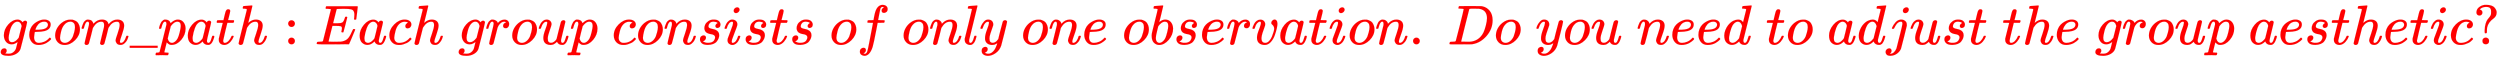
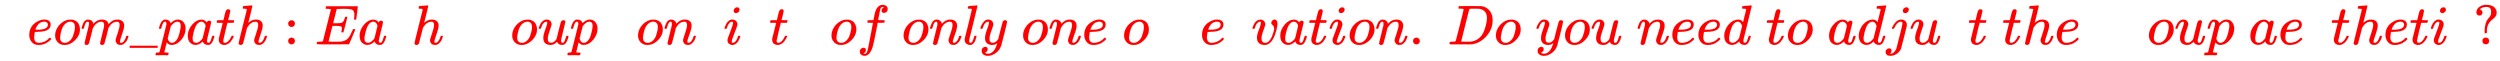
<svg xmlns="http://www.w3.org/2000/svg" xmlns:xlink="http://www.w3.org/1999/xlink" width="103.585ex" height="2.509ex" style="vertical-align: -0.671ex;" viewBox="0 -791.3 44598.7 1080.4" role="img" focusable="false" aria-labelledby="MathJax-SVG-1-Title">
  <title id="MathJax-SVG-1-Title">\color{red}{geom\_path: Each~ group~ consists~of~only~ one~ observation.~Do ~you~need~to ~ adjust~the ~ group ~aesthetic?}</title>
  <defs aria-hidden="true">
-     <path stroke-width="1" id="E1-MJMATHI-67" d="M311 43Q296 30 267 15T206 0Q143 0 105 45T66 160Q66 265 143 353T314 442Q361 442 401 394L404 398Q406 401 409 404T418 412T431 419T447 422Q461 422 470 413T480 394Q480 379 423 152T363 -80Q345 -134 286 -169T151 -205Q10 -205 10 -137Q10 -111 28 -91T74 -71Q89 -71 102 -80T116 -111Q116 -121 114 -130T107 -144T99 -154T92 -162L90 -164H91Q101 -167 151 -167Q189 -167 211 -155Q234 -144 254 -122T282 -75Q288 -56 298 -13Q311 35 311 43ZM384 328L380 339Q377 350 375 354T369 368T359 382T346 393T328 402T306 405Q262 405 221 352Q191 313 171 233T151 117Q151 38 213 38Q269 38 323 108L331 118L384 328Z" />
    <path stroke-width="1" id="E1-MJMATHI-65" d="M39 168Q39 225 58 272T107 350T174 402T244 433T307 442H310Q355 442 388 420T421 355Q421 265 310 237Q261 224 176 223Q139 223 138 221Q138 219 132 186T125 128Q125 81 146 54T209 26T302 45T394 111Q403 121 406 121Q410 121 419 112T429 98T420 82T390 55T344 24T281 -1T205 -11Q126 -11 83 42T39 168ZM373 353Q367 405 305 405Q272 405 244 391T199 357T170 316T154 280T149 261Q149 260 169 260Q282 260 327 284T373 353Z" />
    <path stroke-width="1" id="E1-MJMATHI-6F" d="M201 -11Q126 -11 80 38T34 156Q34 221 64 279T146 380Q222 441 301 441Q333 441 341 440Q354 437 367 433T402 417T438 387T464 338T476 268Q476 161 390 75T201 -11ZM121 120Q121 70 147 48T206 26Q250 26 289 58T351 142Q360 163 374 216T388 308Q388 352 370 375Q346 405 306 405Q243 405 195 347Q158 303 140 230T121 120Z" />
    <path stroke-width="1" id="E1-MJMATHI-6D" d="M21 287Q22 293 24 303T36 341T56 388T88 425T132 442T175 435T205 417T221 395T229 376L231 369Q231 367 232 367L243 378Q303 442 384 442Q401 442 415 440T441 433T460 423T475 411T485 398T493 385T497 373T500 364T502 357L510 367Q573 442 659 442Q713 442 746 415T780 336Q780 285 742 178T704 50Q705 36 709 31T724 26Q752 26 776 56T815 138Q818 149 821 151T837 153Q857 153 857 145Q857 144 853 130Q845 101 831 73T785 17T716 -10Q669 -10 648 17T627 73Q627 92 663 193T700 345Q700 404 656 404H651Q565 404 506 303L499 291L466 157Q433 26 428 16Q415 -11 385 -11Q372 -11 364 -4T353 8T350 18Q350 29 384 161L420 307Q423 322 423 345Q423 404 379 404H374Q288 404 229 303L222 291L189 157Q156 26 151 16Q138 -11 108 -11Q95 -11 87 -5T76 7T74 17Q74 30 112 181Q151 335 151 342Q154 357 154 369Q154 405 129 405Q107 405 92 377T69 316T57 280Q55 278 41 278H27Q21 284 21 287Z" />
    <path stroke-width="1" id="E1-MJMAIN-5F" d="M0 -62V-25H499V-62H0Z" />
    <path stroke-width="1" id="E1-MJMATHI-70" d="M23 287Q24 290 25 295T30 317T40 348T55 381T75 411T101 433T134 442Q209 442 230 378L240 387Q302 442 358 442Q423 442 460 395T497 281Q497 173 421 82T249 -10Q227 -10 210 -4Q199 1 187 11T168 28L161 36Q160 35 139 -51T118 -138Q118 -144 126 -145T163 -148H188Q194 -155 194 -157T191 -175Q188 -187 185 -190T172 -194Q170 -194 161 -194T127 -193T65 -192Q-5 -192 -24 -194H-32Q-39 -187 -39 -183Q-37 -156 -26 -148H-6Q28 -147 33 -136Q36 -130 94 103T155 350Q156 355 156 364Q156 405 131 405Q109 405 94 377T71 316T59 280Q57 278 43 278H29Q23 284 23 287ZM178 102Q200 26 252 26Q282 26 310 49T356 107Q374 141 392 215T411 325V331Q411 405 350 405Q339 405 328 402T306 393T286 380T269 365T254 350T243 336T235 326L232 322Q232 321 229 308T218 264T204 212Q178 106 178 102Z" />
    <path stroke-width="1" id="E1-MJMATHI-61" d="M33 157Q33 258 109 349T280 441Q331 441 370 392Q386 422 416 422Q429 422 439 414T449 394Q449 381 412 234T374 68Q374 43 381 35T402 26Q411 27 422 35Q443 55 463 131Q469 151 473 152Q475 153 483 153H487Q506 153 506 144Q506 138 501 117T481 63T449 13Q436 0 417 -8Q409 -10 393 -10Q359 -10 336 5T306 36L300 51Q299 52 296 50Q294 48 292 46Q233 -10 172 -10Q117 -10 75 30T33 157ZM351 328Q351 334 346 350T323 385T277 405Q242 405 210 374T160 293Q131 214 119 129Q119 126 119 118T118 106Q118 61 136 44T179 26Q217 26 254 59T298 110Q300 114 325 217T351 328Z" />
    <path stroke-width="1" id="E1-MJMATHI-74" d="M26 385Q19 392 19 395Q19 399 22 411T27 425Q29 430 36 430T87 431H140L159 511Q162 522 166 540T173 566T179 586T187 603T197 615T211 624T229 626Q247 625 254 615T261 596Q261 589 252 549T232 470L222 433Q222 431 272 431H323Q330 424 330 420Q330 398 317 385H210L174 240Q135 80 135 68Q135 26 162 26Q197 26 230 60T283 144Q285 150 288 151T303 153H307Q322 153 322 145Q322 142 319 133Q314 117 301 95T267 48T216 6T155 -11Q125 -11 98 4T59 56Q57 64 57 83V101L92 241Q127 382 128 383Q128 385 77 385H26Z" />
    <path stroke-width="1" id="E1-MJMATHI-68" d="M137 683Q138 683 209 688T282 694Q294 694 294 685Q294 674 258 534Q220 386 220 383Q220 381 227 388Q288 442 357 442Q411 442 444 415T478 336Q478 285 440 178T402 50Q403 36 407 31T422 26Q450 26 474 56T513 138Q516 149 519 151T535 153Q555 153 555 145Q555 144 551 130Q535 71 500 33Q466 -10 419 -10H414Q367 -10 346 17T325 74Q325 90 361 192T398 345Q398 404 354 404H349Q266 404 205 306L198 293L164 158Q132 28 127 16Q114 -11 83 -11Q69 -11 59 -2T48 16Q48 30 121 320L195 616Q195 629 188 632T149 637H128Q122 643 122 645T124 664Q129 683 137 683Z" />
    <path stroke-width="1" id="E1-MJMAIN-3A" d="M78 370Q78 394 95 412T138 430Q162 430 180 414T199 371Q199 346 182 328T139 310T96 327T78 370ZM78 60Q78 84 95 102T138 120Q162 120 180 104T199 61Q199 36 182 18T139 0T96 17T78 60Z" />
    <path stroke-width="1" id="E1-MJMATHI-45" d="M492 213Q472 213 472 226Q472 230 477 250T482 285Q482 316 461 323T364 330H312Q311 328 277 192T243 52Q243 48 254 48T334 46Q428 46 458 48T518 61Q567 77 599 117T670 248Q680 270 683 272Q690 274 698 274Q718 274 718 261Q613 7 608 2Q605 0 322 0H133Q31 0 31 11Q31 13 34 25Q38 41 42 43T65 46Q92 46 125 49Q139 52 144 61Q146 66 215 342T285 622Q285 629 281 629Q273 632 228 634H197Q191 640 191 642T193 659Q197 676 203 680H757Q764 676 764 669Q764 664 751 557T737 447Q735 440 717 440H705Q698 445 698 453L701 476Q704 500 704 528Q704 558 697 578T678 609T643 625T596 632T532 634H485Q397 633 392 631Q388 629 386 622Q385 619 355 499T324 377Q347 376 372 376H398Q464 376 489 391T534 472Q538 488 540 490T557 493Q562 493 565 493T570 492T572 491T574 487T577 483L544 351Q511 218 508 216Q505 213 492 213Z" />
-     <path stroke-width="1" id="E1-MJMATHI-63" d="M34 159Q34 268 120 355T306 442Q362 442 394 418T427 355Q427 326 408 306T360 285Q341 285 330 295T319 325T330 359T352 380T366 386H367Q367 388 361 392T340 400T306 404Q276 404 249 390Q228 381 206 359Q162 315 142 235T121 119Q121 73 147 50Q169 26 205 26H209Q321 26 394 111Q403 121 406 121Q410 121 419 112T429 98T420 83T391 55T346 25T282 0T202 -11Q127 -11 81 37T34 159Z" />
-     <path stroke-width="1" id="E1-MJMATHI-72" d="M21 287Q22 290 23 295T28 317T38 348T53 381T73 411T99 433T132 442Q161 442 183 430T214 408T225 388Q227 382 228 382T236 389Q284 441 347 441H350Q398 441 422 400Q430 381 430 363Q430 333 417 315T391 292T366 288Q346 288 334 299T322 328Q322 376 378 392Q356 405 342 405Q286 405 239 331Q229 315 224 298T190 165Q156 25 151 16Q138 -11 108 -11Q95 -11 87 -5T76 7T74 17Q74 30 114 189T154 366Q154 405 128 405Q107 405 92 377T68 316T57 280Q55 278 41 278H27Q21 284 21 287Z" />
    <path stroke-width="1" id="E1-MJMATHI-75" d="M21 287Q21 295 30 318T55 370T99 420T158 442Q204 442 227 417T250 358Q250 340 216 246T182 105Q182 62 196 45T238 27T291 44T328 78L339 95Q341 99 377 247Q407 367 413 387T427 416Q444 431 463 431Q480 431 488 421T496 402L420 84Q419 79 419 68Q419 43 426 35T447 26Q469 29 482 57T512 145Q514 153 532 153Q551 153 551 144Q550 139 549 130T540 98T523 55T498 17T462 -8Q454 -10 438 -10Q372 -10 347 46Q345 45 336 36T318 21T296 6T267 -6T233 -11Q189 -11 155 7Q103 38 103 113Q103 170 138 262T173 379Q173 380 173 381Q173 390 173 393T169 400T158 404H154Q131 404 112 385T82 344T65 302T57 280Q55 278 41 278H27Q21 284 21 287Z" />
    <path stroke-width="1" id="E1-MJMATHI-6E" d="M21 287Q22 293 24 303T36 341T56 388T89 425T135 442Q171 442 195 424T225 390T231 369Q231 367 232 367L243 378Q304 442 382 442Q436 442 469 415T503 336T465 179T427 52Q427 26 444 26Q450 26 453 27Q482 32 505 65T540 145Q542 153 560 153Q580 153 580 145Q580 144 576 130Q568 101 554 73T508 17T439 -10Q392 -10 371 17T350 73Q350 92 386 193T423 345Q423 404 379 404H374Q288 404 229 303L222 291L189 157Q156 26 151 16Q138 -11 108 -11Q95 -11 87 -5T76 7T74 17Q74 30 112 180T152 343Q153 348 153 366Q153 405 129 405Q91 405 66 305Q60 285 60 284Q58 278 41 278H27Q21 284 21 287Z" />
-     <path stroke-width="1" id="E1-MJMATHI-73" d="M131 289Q131 321 147 354T203 415T300 442Q362 442 390 415T419 355Q419 323 402 308T364 292Q351 292 340 300T328 326Q328 342 337 354T354 372T367 378Q368 378 368 379Q368 382 361 388T336 399T297 405Q249 405 227 379T204 326Q204 301 223 291T278 274T330 259Q396 230 396 163Q396 135 385 107T352 51T289 7T195 -10Q118 -10 86 19T53 87Q53 126 74 143T118 160Q133 160 146 151T160 120Q160 94 142 76T111 58Q109 57 108 57T107 55Q108 52 115 47T146 34T201 27Q237 27 263 38T301 66T318 97T323 122Q323 150 302 164T254 181T195 196T148 231Q131 256 131 289Z" />
    <path stroke-width="1" id="E1-MJMATHI-69" d="M184 600Q184 624 203 642T247 661Q265 661 277 649T290 619Q290 596 270 577T226 557Q211 557 198 567T184 600ZM21 287Q21 295 30 318T54 369T98 420T158 442Q197 442 223 419T250 357Q250 340 236 301T196 196T154 83Q149 61 149 51Q149 26 166 26Q175 26 185 29T208 43T235 78T260 137Q263 149 265 151T282 153Q302 153 302 143Q302 135 293 112T268 61T223 11T161 -11Q129 -11 102 10T74 74Q74 91 79 106T122 220Q160 321 166 341T173 380Q173 404 156 404H154Q124 404 99 371T61 287Q60 286 59 284T58 281T56 279T53 278T49 278T41 278H27Q21 284 21 287Z" />
    <path stroke-width="1" id="E1-MJMATHI-66" d="M118 -162Q120 -162 124 -164T135 -167T147 -168Q160 -168 171 -155T187 -126Q197 -99 221 27T267 267T289 382V385H242Q195 385 192 387Q188 390 188 397L195 425Q197 430 203 430T250 431Q298 431 298 432Q298 434 307 482T319 540Q356 705 465 705Q502 703 526 683T550 630Q550 594 529 578T487 561Q443 561 443 603Q443 622 454 636T478 657L487 662Q471 668 457 668Q445 668 434 658T419 630Q412 601 403 552T387 469T380 433Q380 431 435 431Q480 431 487 430T498 424Q499 420 496 407T491 391Q489 386 482 386T428 385H372L349 263Q301 15 282 -47Q255 -132 212 -173Q175 -205 139 -205Q107 -205 81 -186T55 -132Q55 -95 76 -78T118 -61Q162 -61 162 -103Q162 -122 151 -136T127 -157L118 -162Z" />
    <path stroke-width="1" id="E1-MJMATHI-6C" d="M117 59Q117 26 142 26Q179 26 205 131Q211 151 215 152Q217 153 225 153H229Q238 153 241 153T246 151T248 144Q247 138 245 128T234 90T214 43T183 6T137 -11Q101 -11 70 11T38 85Q38 97 39 102L104 360Q167 615 167 623Q167 626 166 628T162 632T157 634T149 635T141 636T132 637T122 637Q112 637 109 637T101 638T95 641T94 647Q94 649 96 661Q101 680 107 682T179 688Q194 689 213 690T243 693T254 694Q266 694 266 686Q266 675 193 386T118 83Q118 81 118 75T117 65V59Z" />
    <path stroke-width="1" id="E1-MJMATHI-79" d="M21 287Q21 301 36 335T84 406T158 442Q199 442 224 419T250 355Q248 336 247 334Q247 331 231 288T198 191T182 105Q182 62 196 45T238 27Q261 27 281 38T312 61T339 94Q339 95 344 114T358 173T377 247Q415 397 419 404Q432 431 462 431Q475 431 483 424T494 412T496 403Q496 390 447 193T391 -23Q363 -106 294 -155T156 -205Q111 -205 77 -183T43 -117Q43 -95 50 -80T69 -58T89 -48T106 -45Q150 -45 150 -87Q150 -107 138 -122T115 -142T102 -147L99 -148Q101 -153 118 -160T152 -167H160Q177 -167 186 -165Q219 -156 247 -127T290 -65T313 -9T321 21L315 17Q309 13 296 6T270 -6Q250 -11 231 -11Q185 -11 150 11T104 82Q103 89 103 113Q103 170 138 262T173 379Q173 380 173 381Q173 390 173 393T169 400T158 404H154Q131 404 112 385T82 344T65 302T57 280Q55 278 41 278H27Q21 284 21 287Z" />
-     <path stroke-width="1" id="E1-MJMATHI-62" d="M73 647Q73 657 77 670T89 683Q90 683 161 688T234 694Q246 694 246 685T212 542Q204 508 195 472T180 418L176 399Q176 396 182 402Q231 442 283 442Q345 442 383 396T422 280Q422 169 343 79T173 -11Q123 -11 82 27T40 150V159Q40 180 48 217T97 414Q147 611 147 623T109 637Q104 637 101 637H96Q86 637 83 637T76 640T73 647ZM336 325V331Q336 405 275 405Q258 405 240 397T207 376T181 352T163 330L157 322L136 236Q114 150 114 114Q114 66 138 42Q154 26 178 26Q211 26 245 58Q270 81 285 114T318 219Q336 291 336 325Z" />
    <path stroke-width="1" id="E1-MJMATHI-76" d="M173 380Q173 405 154 405Q130 405 104 376T61 287Q60 286 59 284T58 281T56 279T53 278T49 278T41 278H27Q21 284 21 287Q21 294 29 316T53 368T97 419T160 441Q202 441 225 417T249 361Q249 344 246 335Q246 329 231 291T200 202T182 113Q182 86 187 69Q200 26 250 26Q287 26 319 60T369 139T398 222T409 277Q409 300 401 317T383 343T365 361T357 383Q357 405 376 424T417 443Q436 443 451 425T467 367Q467 340 455 284T418 159T347 40T241 -11Q177 -11 139 22Q102 54 102 117Q102 148 110 181T151 298Q173 362 173 380Z" />
    <path stroke-width="1" id="E1-MJMAIN-2E" d="M78 60Q78 84 95 102T138 120Q162 120 180 104T199 61Q199 36 182 18T139 0T96 17T78 60Z" />
    <path stroke-width="1" id="E1-MJMATHI-44" d="M287 628Q287 635 230 637Q207 637 200 638T193 647Q193 655 197 667T204 682Q206 683 403 683Q570 682 590 682T630 676Q702 659 752 597T803 431Q803 275 696 151T444 3L430 1L236 0H125H72Q48 0 41 2T33 11Q33 13 36 25Q40 41 44 43T67 46Q94 46 127 49Q141 52 146 61Q149 65 218 339T287 628ZM703 469Q703 507 692 537T666 584T629 613T590 629T555 636Q553 636 541 636T512 636T479 637H436Q392 637 386 627Q384 623 313 339T242 52Q242 48 253 48T330 47Q335 47 349 47T373 46Q499 46 581 128Q617 164 640 212T683 339T703 469Z" />
    <path stroke-width="1" id="E1-MJMATHI-64" d="M366 683Q367 683 438 688T511 694Q523 694 523 686Q523 679 450 384T375 83T374 68Q374 26 402 26Q411 27 422 35Q443 55 463 131Q469 151 473 152Q475 153 483 153H487H491Q506 153 506 145Q506 140 503 129Q490 79 473 48T445 8T417 -8Q409 -10 393 -10Q359 -10 336 5T306 36L300 51Q299 52 296 50Q294 48 292 46Q233 -10 172 -10Q117 -10 75 30T33 157Q33 205 53 255T101 341Q148 398 195 420T280 442Q336 442 364 400Q369 394 369 396Q370 400 396 505T424 616Q424 629 417 632T378 637H357Q351 643 351 645T353 664Q358 683 366 683ZM352 326Q329 405 277 405Q242 405 210 374T160 293Q131 214 119 129Q119 126 119 118T118 106Q118 61 136 44T179 26Q233 26 290 98L298 109L352 326Z" />
    <path stroke-width="1" id="E1-MJMATHI-6A" d="M297 596Q297 627 318 644T361 661Q378 661 389 651T403 623Q403 595 384 576T340 557Q322 557 310 567T297 596ZM288 376Q288 405 262 405Q240 405 220 393T185 362T161 325T144 293L137 279Q135 278 121 278H107Q101 284 101 286T105 299Q126 348 164 391T252 441Q253 441 260 441T272 442Q296 441 316 432Q341 418 354 401T367 348V332L318 133Q267 -67 264 -75Q246 -125 194 -164T75 -204Q25 -204 7 -183T-12 -137Q-12 -110 7 -91T53 -71Q70 -71 82 -81T95 -112Q95 -148 63 -167Q69 -168 77 -168Q111 -168 139 -140T182 -74L193 -32Q204 11 219 72T251 197T278 308T289 365Q289 372 288 376Z" />
    <path stroke-width="1" id="E1-MJMAIN-3F" d="M226 668Q190 668 162 656T124 632L114 621Q116 621 119 620T130 616T145 607T157 591T162 567Q162 544 147 529T109 514T71 528T55 566Q55 625 100 661T199 704Q201 704 210 704T224 705H228Q281 705 320 692T378 656T407 612T416 567Q416 503 361 462Q267 395 247 303Q242 279 242 241V224Q242 205 239 202T222 198T205 201T202 218V249Q204 320 220 371T255 445T292 491T315 537Q317 546 317 574V587Q317 604 315 615T304 640T277 661T226 668ZM162 61Q162 89 180 105T224 121Q247 119 264 104T281 61Q281 31 264 16T222 1Q197 1 180 16T162 61Z" />
  </defs>
  <g stroke="currentColor" fill="currentColor" stroke-width="0" transform="matrix(1 0 0 -1 0 0)" aria-hidden="true">
    <g fill="red" stroke="red">
      <g fill="red" stroke="red">
        <g fill="red" stroke="red">
          <use xlink:href="#E1-MJMATHI-67" />
        </g>
        <g fill="red" stroke="red" transform="translate(480,0)">
          <use xlink:href="#E1-MJMATHI-65" />
        </g>
        <g fill="red" stroke="red" transform="translate(947,0)">
          <use xlink:href="#E1-MJMATHI-6F" />
        </g>
        <g fill="red" stroke="red" transform="translate(1432,0)">
          <use xlink:href="#E1-MJMATHI-6D" />
        </g>
        <g fill="red" stroke="red" transform="translate(2311,0)">
          <use xlink:href="#E1-MJMAIN-5F" />
        </g>
        <g fill="red" stroke="red" transform="translate(2811,0)">
          <use xlink:href="#E1-MJMATHI-70" />
        </g>
        <g fill="red" stroke="red" transform="translate(3315,0)">
          <use xlink:href="#E1-MJMATHI-61" />
        </g>
        <g fill="red" stroke="red" transform="translate(3844,0)">
          <use xlink:href="#E1-MJMATHI-74" />
        </g>
        <g fill="red" stroke="red" transform="translate(4206,0)">
          <use xlink:href="#E1-MJMATHI-68" />
        </g>
        <g fill="red" stroke="red" transform="translate(5060,0)">
          <use xlink:href="#E1-MJMAIN-3A" />
        </g>
        <g fill="red" stroke="red" transform="translate(5616,0)">
          <use xlink:href="#E1-MJMATHI-45" />
        </g>
        <g fill="red" stroke="red" transform="translate(6381,0)">
          <use xlink:href="#E1-MJMATHI-61" />
        </g>
        <g fill="red" stroke="red" transform="translate(6910,0)">
          <use xlink:href="#E1-MJMATHI-63" />
        </g>
        <g fill="red" stroke="red" transform="translate(7344,0)">
          <use xlink:href="#E1-MJMATHI-68" />
        </g>
        <g fill="red" stroke="red" />
        <g fill="red" stroke="red" transform="translate(8170,0)">
          <use xlink:href="#E1-MJMATHI-67" />
        </g>
        <g fill="red" stroke="red" transform="translate(8651,0)">
          <use xlink:href="#E1-MJMATHI-72" />
        </g>
        <g fill="red" stroke="red" transform="translate(9102,0)">
          <use xlink:href="#E1-MJMATHI-6F" />
        </g>
        <g fill="red" stroke="red" transform="translate(9588,0)">
          <use xlink:href="#E1-MJMATHI-75" />
        </g>
        <g fill="red" stroke="red" transform="translate(10160,0)">
          <use xlink:href="#E1-MJMATHI-70" />
        </g>
        <g fill="red" stroke="red" />
        <g fill="red" stroke="red" transform="translate(10914,0)">
          <use xlink:href="#E1-MJMATHI-63" />
        </g>
        <g fill="red" stroke="red" transform="translate(11347,0)">
          <use xlink:href="#E1-MJMATHI-6F" />
        </g>
        <g fill="red" stroke="red" transform="translate(11833,0)">
          <use xlink:href="#E1-MJMATHI-6E" />
        </g>
        <g fill="red" stroke="red" transform="translate(12433,0)">
          <use xlink:href="#E1-MJMATHI-73" />
        </g>
        <g fill="red" stroke="red" transform="translate(12903,0)">
          <use xlink:href="#E1-MJMATHI-69" />
        </g>
        <g fill="red" stroke="red" transform="translate(13248,0)">
          <use xlink:href="#E1-MJMATHI-73" />
        </g>
        <g fill="red" stroke="red" transform="translate(13718,0)">
          <use xlink:href="#E1-MJMATHI-74" />
        </g>
        <g fill="red" stroke="red" transform="translate(14079,0)">
          <use xlink:href="#E1-MJMATHI-73" />
        </g>
        <g fill="red" stroke="red" />
        <g fill="red" stroke="red" transform="translate(14799,0)">
          <use xlink:href="#E1-MJMATHI-6F" />
        </g>
        <g fill="red" stroke="red" transform="translate(15284,0)">
          <use xlink:href="#E1-MJMATHI-66" />
        </g>
        <g fill="red" stroke="red" />
        <g fill="red" stroke="red" transform="translate(16085,0)">
          <use xlink:href="#E1-MJMATHI-6F" />
        </g>
        <g fill="red" stroke="red" transform="translate(16570,0)">
          <use xlink:href="#E1-MJMATHI-6E" />
        </g>
        <g fill="red" stroke="red" transform="translate(17171,0)">
          <use xlink:href="#E1-MJMATHI-6C" />
        </g>
        <g fill="red" stroke="red" transform="translate(17469,0)">
          <use xlink:href="#E1-MJMATHI-79" />
        </g>
        <g fill="red" stroke="red" />
        <g fill="red" stroke="red" transform="translate(18217,0)">
          <use xlink:href="#E1-MJMATHI-6F" />
        </g>
        <g fill="red" stroke="red" transform="translate(18702,0)">
          <use xlink:href="#E1-MJMATHI-6E" />
        </g>
        <g fill="red" stroke="red" transform="translate(19303,0)">
          <use xlink:href="#E1-MJMATHI-65" />
        </g>
        <g fill="red" stroke="red" />
        <g fill="red" stroke="red" transform="translate(20019,0)">
          <use xlink:href="#E1-MJMATHI-6F" />
        </g>
        <g fill="red" stroke="red" transform="translate(20505,0)">
          <use xlink:href="#E1-MJMATHI-62" />
        </g>
        <g fill="red" stroke="red" transform="translate(20934,0)">
          <use xlink:href="#E1-MJMATHI-73" />
        </g>
        <g fill="red" stroke="red" transform="translate(21404,0)">
          <use xlink:href="#E1-MJMATHI-65" />
        </g>
        <g fill="red" stroke="red" transform="translate(21870,0)">
          <use xlink:href="#E1-MJMATHI-72" />
        </g>
        <g fill="red" stroke="red" transform="translate(22322,0)">
          <use xlink:href="#E1-MJMATHI-76" />
        </g>
        <g fill="red" stroke="red" transform="translate(22807,0)">
          <use xlink:href="#E1-MJMATHI-61" />
        </g>
        <g fill="red" stroke="red" transform="translate(23337,0)">
          <use xlink:href="#E1-MJMATHI-74" />
        </g>
        <g fill="red" stroke="red" transform="translate(23698,0)">
          <use xlink:href="#E1-MJMATHI-69" />
        </g>
        <g fill="red" stroke="red" transform="translate(24044,0)">
          <use xlink:href="#E1-MJMATHI-6F" />
        </g>
        <g fill="red" stroke="red" transform="translate(24529,0)">
          <use xlink:href="#E1-MJMATHI-6E" />
        </g>
        <g fill="red" stroke="red" transform="translate(25130,0)">
          <use xlink:href="#E1-MJMAIN-2E" />
        </g>
        <g fill="red" stroke="red" />
        <g fill="red" stroke="red" transform="translate(25825,0)">
          <use xlink:href="#E1-MJMATHI-44" />
        </g>
        <g fill="red" stroke="red" transform="translate(26653,0)">
          <use xlink:href="#E1-MJMATHI-6F" />
        </g>
        <g fill="red" stroke="red" />
        <g fill="red" stroke="red" transform="translate(27389,0)">
          <use xlink:href="#E1-MJMATHI-79" />
        </g>
        <g fill="red" stroke="red" transform="translate(27886,0)">
          <use xlink:href="#E1-MJMATHI-6F" />
        </g>
        <g fill="red" stroke="red" transform="translate(28372,0)">
          <use xlink:href="#E1-MJMATHI-75" />
        </g>
        <g fill="red" stroke="red" />
        <g fill="red" stroke="red" transform="translate(29194,0)">
          <use xlink:href="#E1-MJMATHI-6E" />
        </g>
        <g fill="red" stroke="red" transform="translate(29795,0)">
          <use xlink:href="#E1-MJMATHI-65" />
        </g>
        <g fill="red" stroke="red" transform="translate(30261,0)">
          <use xlink:href="#E1-MJMATHI-65" />
        </g>
        <g fill="red" stroke="red" transform="translate(30728,0)">
          <use xlink:href="#E1-MJMATHI-64" />
        </g>
        <g fill="red" stroke="red" />
        <g fill="red" stroke="red" transform="translate(31501,0)">
          <use xlink:href="#E1-MJMATHI-74" />
        </g>
        <g fill="red" stroke="red" transform="translate(31863,0)">
          <use xlink:href="#E1-MJMATHI-6F" />
        </g>
        <g fill="red" stroke="red" />
        <g fill="red" stroke="red" transform="translate(32598,0)">
          <use xlink:href="#E1-MJMATHI-61" />
        </g>
        <g fill="red" stroke="red" transform="translate(33128,0)">
          <use xlink:href="#E1-MJMATHI-64" />
        </g>
        <g fill="red" stroke="red" transform="translate(33651,0)">
          <use xlink:href="#E1-MJMATHI-6A" />
        </g>
        <g fill="red" stroke="red" transform="translate(34064,0)">
          <use xlink:href="#E1-MJMATHI-75" />
        </g>
        <g fill="red" stroke="red" transform="translate(34636,0)">
          <use xlink:href="#E1-MJMATHI-73" />
        </g>
        <g fill="red" stroke="red" transform="translate(35106,0)">
          <use xlink:href="#E1-MJMATHI-74" />
        </g>
        <g fill="red" stroke="red" />
        <g fill="red" stroke="red" transform="translate(35717,0)">
          <use xlink:href="#E1-MJMATHI-74" />
        </g>
        <g fill="red" stroke="red" transform="translate(36079,0)">
          <use xlink:href="#E1-MJMATHI-68" />
        </g>
        <g fill="red" stroke="red" transform="translate(36655,0)">
          <use xlink:href="#E1-MJMATHI-65" />
        </g>
        <g fill="red" stroke="red" />
        <g fill="red" stroke="red" transform="translate(37372,0)">
          <use xlink:href="#E1-MJMATHI-67" />
        </g>
        <g fill="red" stroke="red" transform="translate(37852,0)">
          <use xlink:href="#E1-MJMATHI-72" />
        </g>
        <g fill="red" stroke="red" transform="translate(38304,0)">
          <use xlink:href="#E1-MJMATHI-6F" />
        </g>
        <g fill="red" stroke="red" transform="translate(38789,0)">
          <use xlink:href="#E1-MJMATHI-75" />
        </g>
        <g fill="red" stroke="red" transform="translate(39362,0)">
          <use xlink:href="#E1-MJMATHI-70" />
        </g>
        <g fill="red" stroke="red" />
        <g fill="red" stroke="red" transform="translate(40115,0)">
          <use xlink:href="#E1-MJMATHI-61" />
        </g>
        <g fill="red" stroke="red" transform="translate(40645,0)">
          <use xlink:href="#E1-MJMATHI-65" />
        </g>
        <g fill="red" stroke="red" transform="translate(41111,0)">
          <use xlink:href="#E1-MJMATHI-73" />
        </g>
        <g fill="red" stroke="red" transform="translate(41581,0)">
          <use xlink:href="#E1-MJMATHI-74" />
        </g>
        <g fill="red" stroke="red" transform="translate(41942,0)">
          <use xlink:href="#E1-MJMATHI-68" />
        </g>
        <g fill="red" stroke="red" transform="translate(42519,0)">
          <use xlink:href="#E1-MJMATHI-65" />
        </g>
        <g fill="red" stroke="red" transform="translate(42985,0)">
          <use xlink:href="#E1-MJMATHI-74" />
        </g>
        <g fill="red" stroke="red" transform="translate(43347,0)">
          <use xlink:href="#E1-MJMATHI-69" />
        </g>
        <g fill="red" stroke="red" transform="translate(43692,0)">
          <use xlink:href="#E1-MJMATHI-63" />
        </g>
        <g fill="red" stroke="red" transform="translate(44126,0)">
          <use xlink:href="#E1-MJMAIN-3F" />
        </g>
      </g>
    </g>
  </g>
</svg>